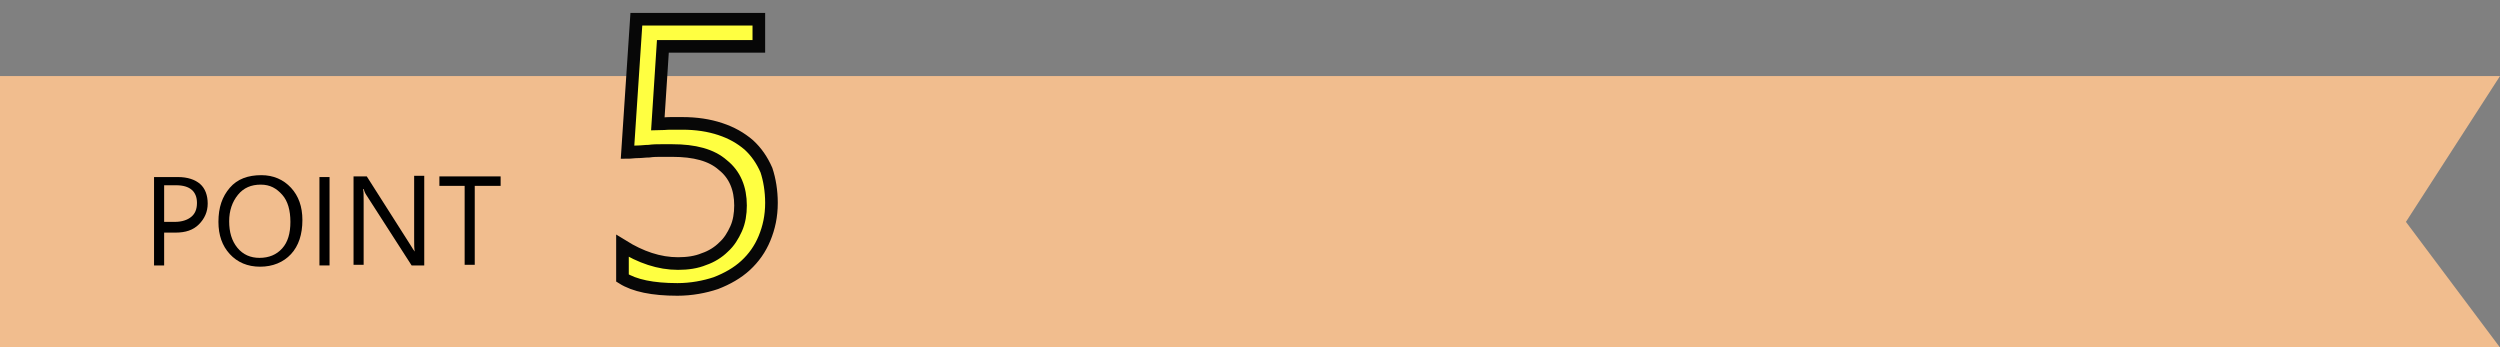
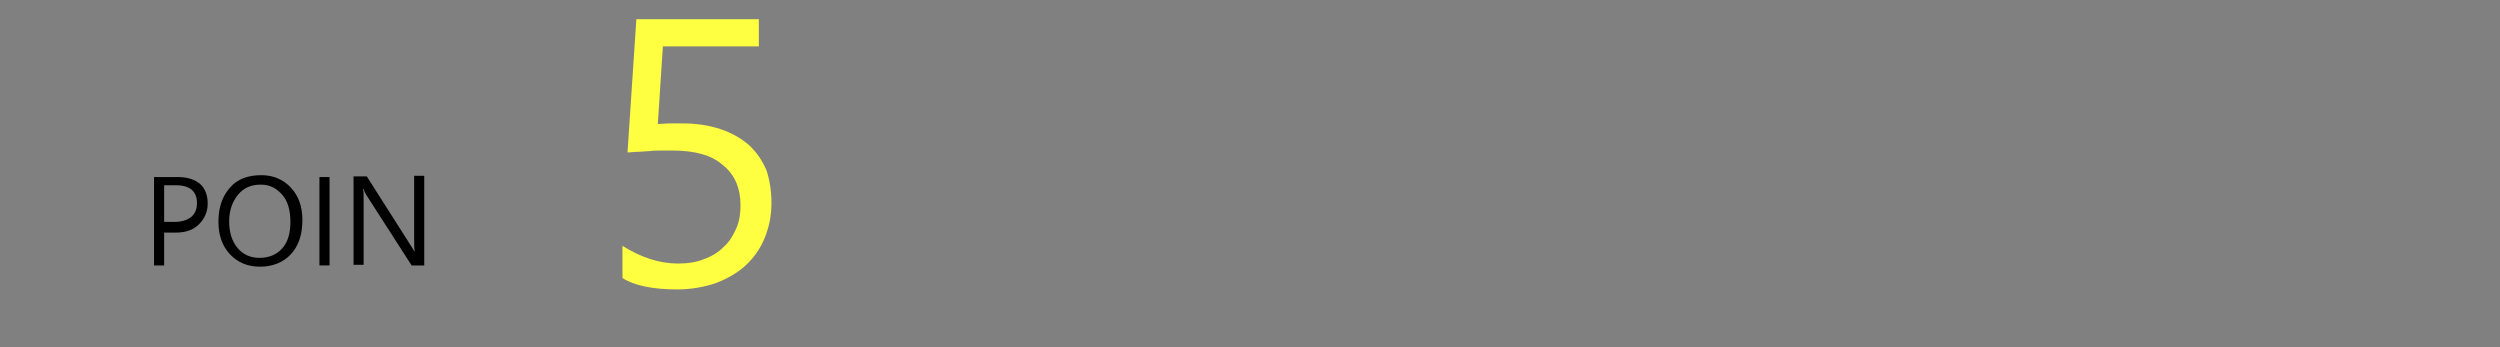
<svg xmlns="http://www.w3.org/2000/svg" version="1.1" id="レイヤー_1" x="0px" y="0px" viewBox="0 0 396 55" style="enable-background:new 0 0 396 55;" xml:space="preserve">
  <rect x="0" y="0" width="396" height="55" fill="#808080" stroke="none" />
  <style type="text/css">
	.st0{fill:#F1BD8E;}
	.st1{enable-background:new    ;}
	.st2{fill:#FFFF41;}
	.st3{fill:none;stroke:#070707;stroke-width:2;}
</style>
  <g id="グループ_17780" transform="translate(-460 -410.855)">
-     <path id="パス_47418" class="st0" d="M460,422.9h396l-14.9,23.1l14.9,19.9H460V422.9z" />
+     <path id="パス_47418" class="st0" d="M460,422.9l-14.9,23.1l14.9,19.9H460V422.9z" />
    <g class="st1">
      <path d="M486,447.6v5.3h-1.6v-14h3.8c1.5,0,2.7,0.4,3.5,1.1s1.2,1.8,1.2,3.1s-0.5,2.4-1.4,3.3s-2.1,1.3-3.7,1.3H486z M486,440.3    v5.7h1.7c1.1,0,2-0.3,2.6-0.8s0.9-1.2,0.9-2.2c0-1.8-1.1-2.8-3.3-2.8H486z" />
      <path d="M501.2,453.1c-2,0-3.6-0.7-4.8-2s-1.8-3-1.8-5.1c0-2.3,0.6-4,1.8-5.4s2.9-2,5-2c1.9,0,3.5,0.7,4.7,2s1.8,3,1.8,5.1    c0,2.3-0.6,4.1-1.8,5.4S503.2,453.1,501.2,453.1z M501.3,440.1c-1.5,0-2.7,0.5-3.6,1.6s-1.4,2.5-1.4,4.2s0.4,3.1,1.3,4.2    s2.1,1.6,3.5,1.6c1.5,0,2.7-0.5,3.6-1.5s1.3-2.4,1.3-4.2c0-1.8-0.4-3.3-1.3-4.3S502.8,440.1,501.3,440.1z" />
      <path d="M512.2,452.9h-1.6v-14h1.6V452.9z" />
      <path d="M527.2,452.9h-2l-7.2-11.2c-0.2-0.3-0.3-0.6-0.4-0.9h-0.1c0.1,0.3,0.1,0.9,0.1,1.9v10.1h-1.6v-14h2.1l7,11    c0.3,0.5,0.5,0.8,0.6,0.9h0c-0.1-0.4-0.1-1.1-0.1-2.1v-9.9h1.6V452.9z" />
-       <path d="M539.2,440.3h-4v12.5h-1.6v-12.5h-4v-1.5h9.7V440.3z" />
    </g>
    <g class="st1">
      <path class="st2" d="M582.2,443c0,2.1-0.4,3.9-1.1,5.6c-0.7,1.7-1.7,3.1-3,4.3c-1.3,1.2-2.9,2.1-4.7,2.8c-1.8,0.6-3.9,1-6.1,1    c-3.9,0-6.8-0.6-8.7-1.8v-5.1c2.9,1.8,5.8,2.8,8.8,2.8c1.5,0,2.9-0.2,4.1-0.7c1.2-0.4,2.3-1.1,3.1-1.9c0.9-0.8,1.5-1.8,2-2.9    c0.5-1.1,0.7-2.4,0.7-3.7c0-2.7-0.9-4.9-2.8-6.4c-1.8-1.6-4.5-2.3-8-2.3c-0.6,0-1.2,0-1.8,0c-0.6,0-1.2,0-1.9,0.1    c-0.6,0-1.2,0.1-1.8,0.1c-0.6,0-1.1,0.1-1.6,0.1l1.4-21.1h19.4v4.3H565l-0.8,12.3c0.6,0,1.3-0.1,2-0.1s1.3,0,1.9,0    c2.2,0,4.2,0.3,6,0.9s3.2,1.4,4.5,2.5c1.2,1.1,2.1,2.4,2.8,4C581.9,439.3,582.2,441.1,582.2,443z" />
    </g>
    <g class="st1">
-       <path class="st3" d="M582.2,443c0,2.1-0.4,3.9-1.1,5.6c-0.7,1.7-1.7,3.1-3,4.3c-1.3,1.2-2.9,2.1-4.7,2.8c-1.8,0.6-3.9,1-6.1,1    c-3.9,0-6.8-0.6-8.7-1.8v-5.1c2.9,1.8,5.8,2.8,8.8,2.8c1.5,0,2.9-0.2,4.1-0.7c1.2-0.4,2.3-1.1,3.1-1.9c0.9-0.8,1.5-1.8,2-2.9    c0.5-1.1,0.7-2.4,0.7-3.7c0-2.7-0.9-4.9-2.8-6.4c-1.8-1.6-4.5-2.3-8-2.3c-0.6,0-1.2,0-1.8,0c-0.6,0-1.2,0-1.9,0.1    c-0.6,0-1.2,0.1-1.8,0.1c-0.6,0-1.1,0.1-1.6,0.1l1.4-21.1h19.4v4.3H565l-0.8,12.3c0.6,0,1.3-0.1,2-0.1s1.3,0,1.9,0    c2.2,0,4.2,0.3,6,0.9s3.2,1.4,4.5,2.5c1.2,1.1,2.1,2.4,2.8,4C581.9,439.3,582.2,441.1,582.2,443z" />
-     </g>
+       </g>
  </g>
  <g>
</g>
  <g>
</g>
  <g>
</g>
  <g>
</g>
  <g>
</g>
  <g>
</g>
  <g>
</g>
  <g>
</g>
  <g>
</g>
  <g>
</g>
  <g>
</g>
  <g>
</g>
  <g>
</g>
  <g>
</g>
  <g>
</g>
</svg>